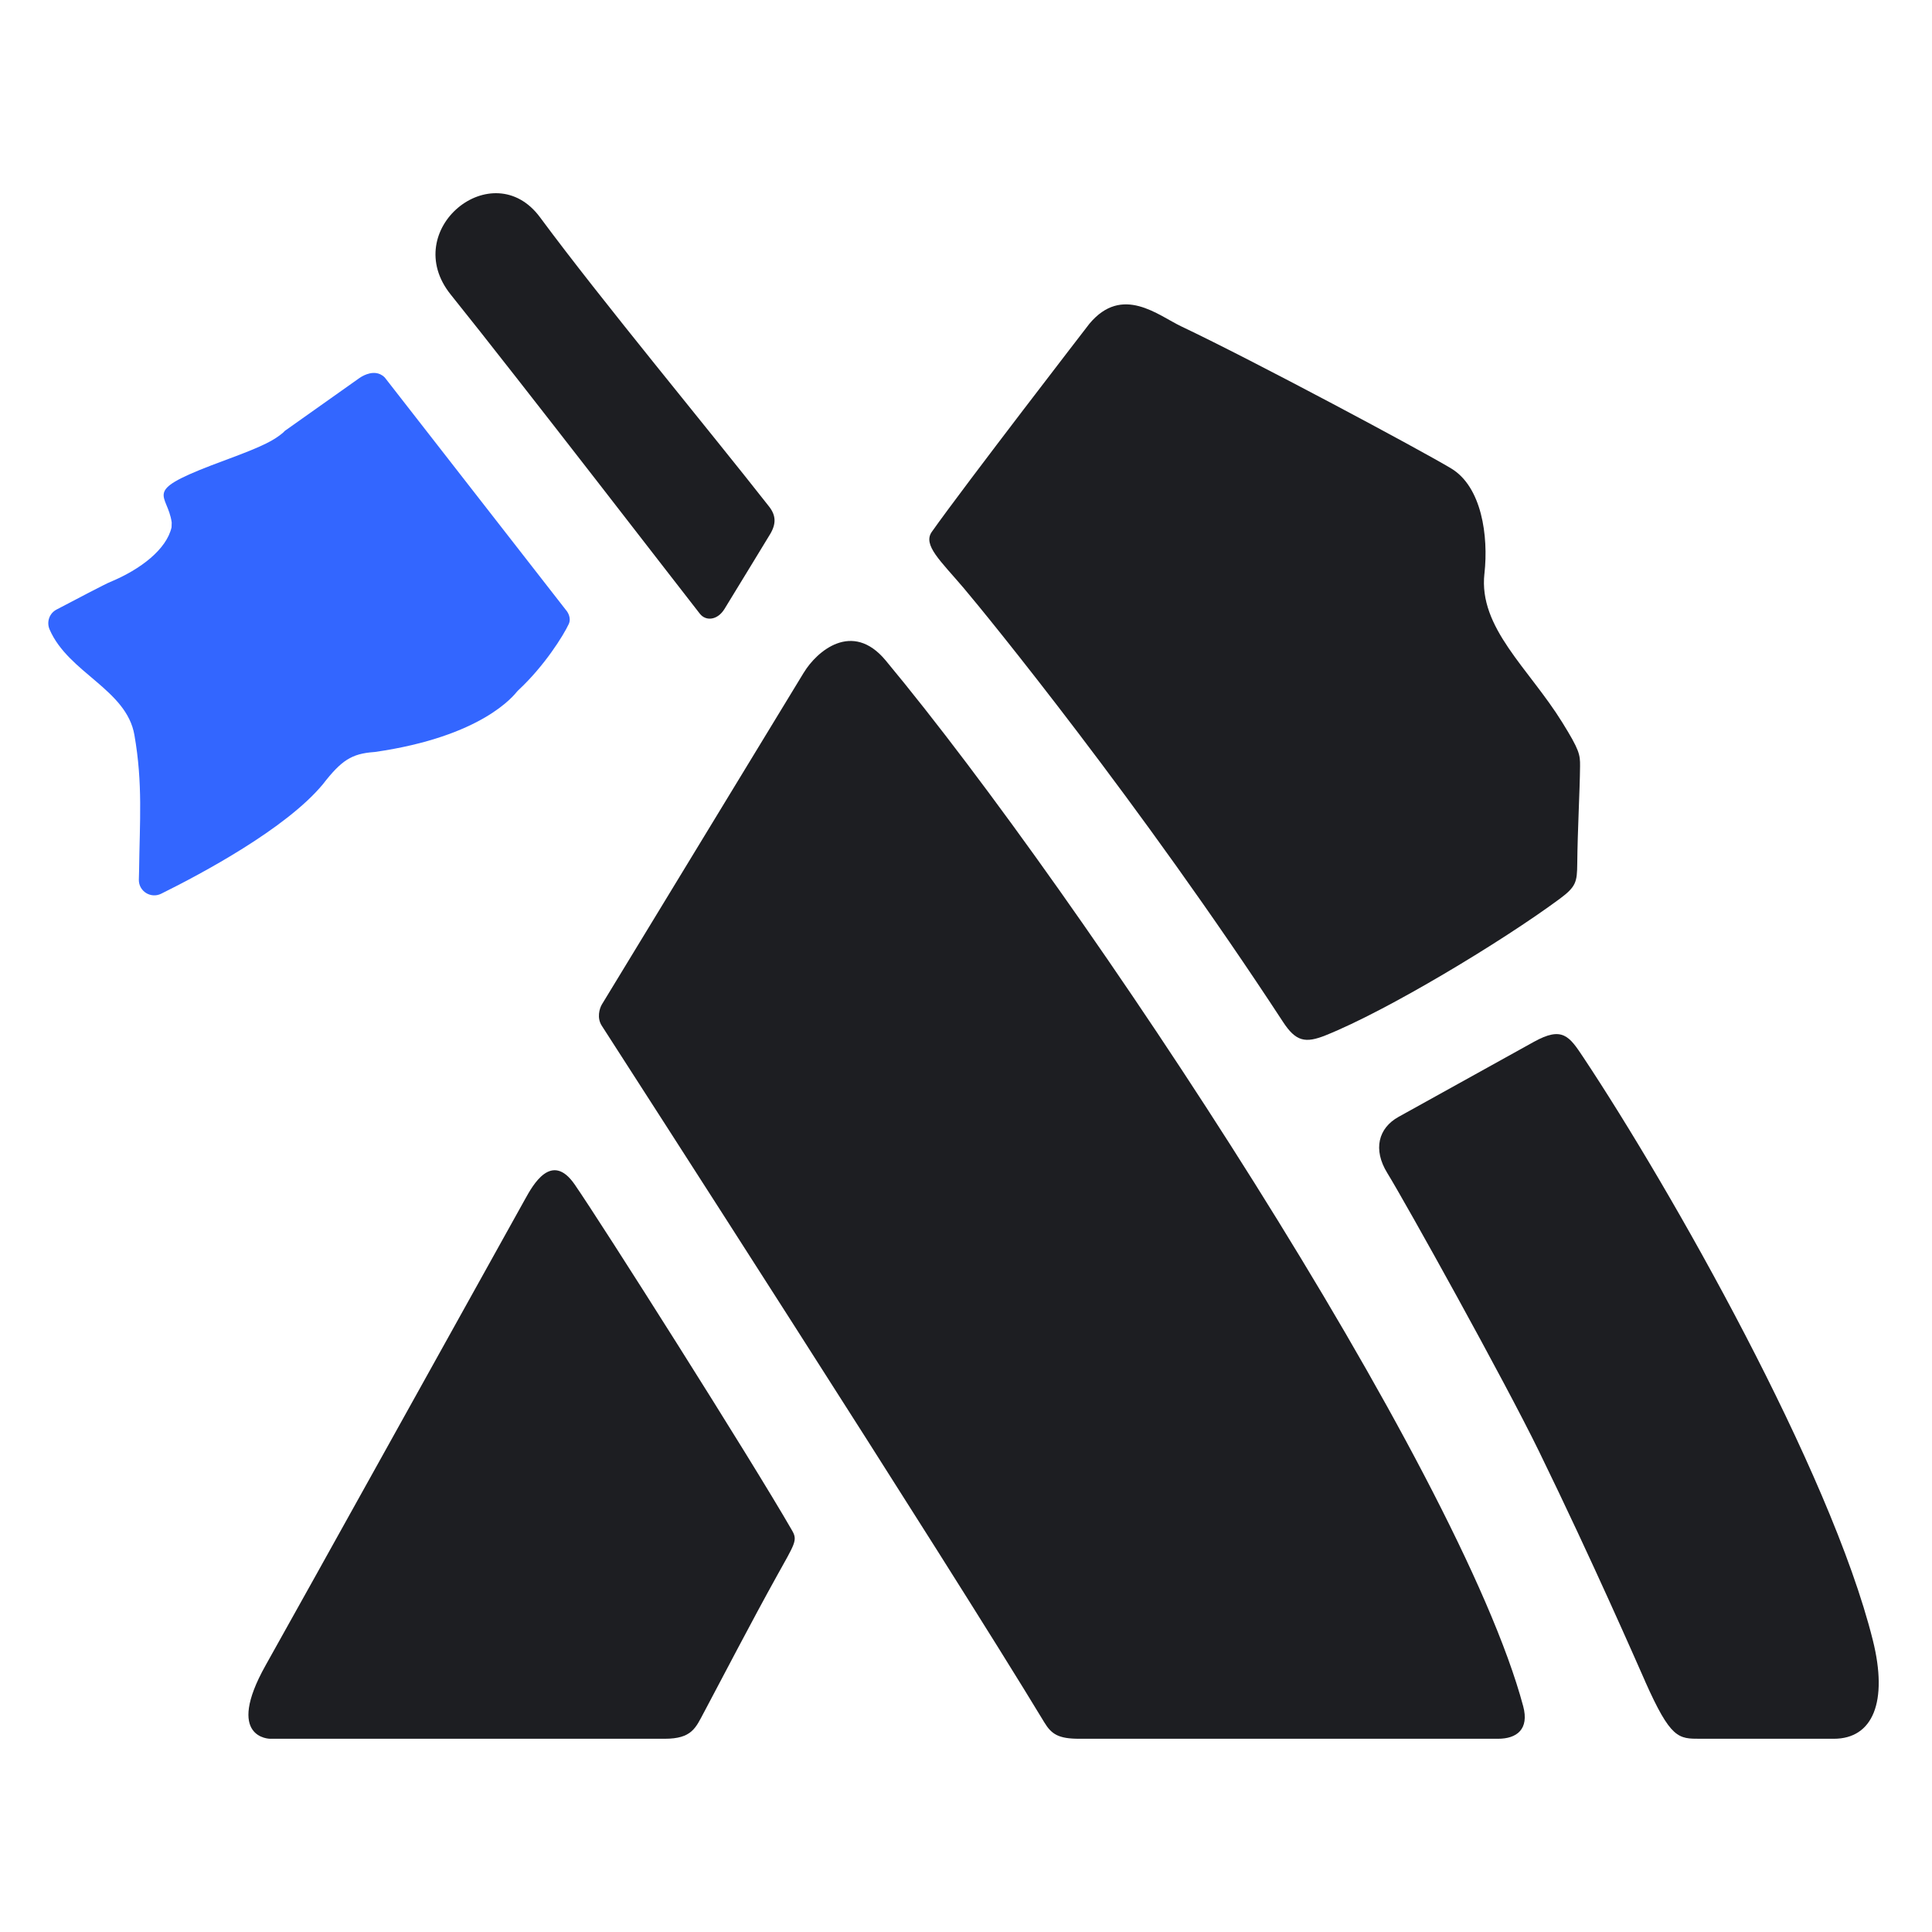
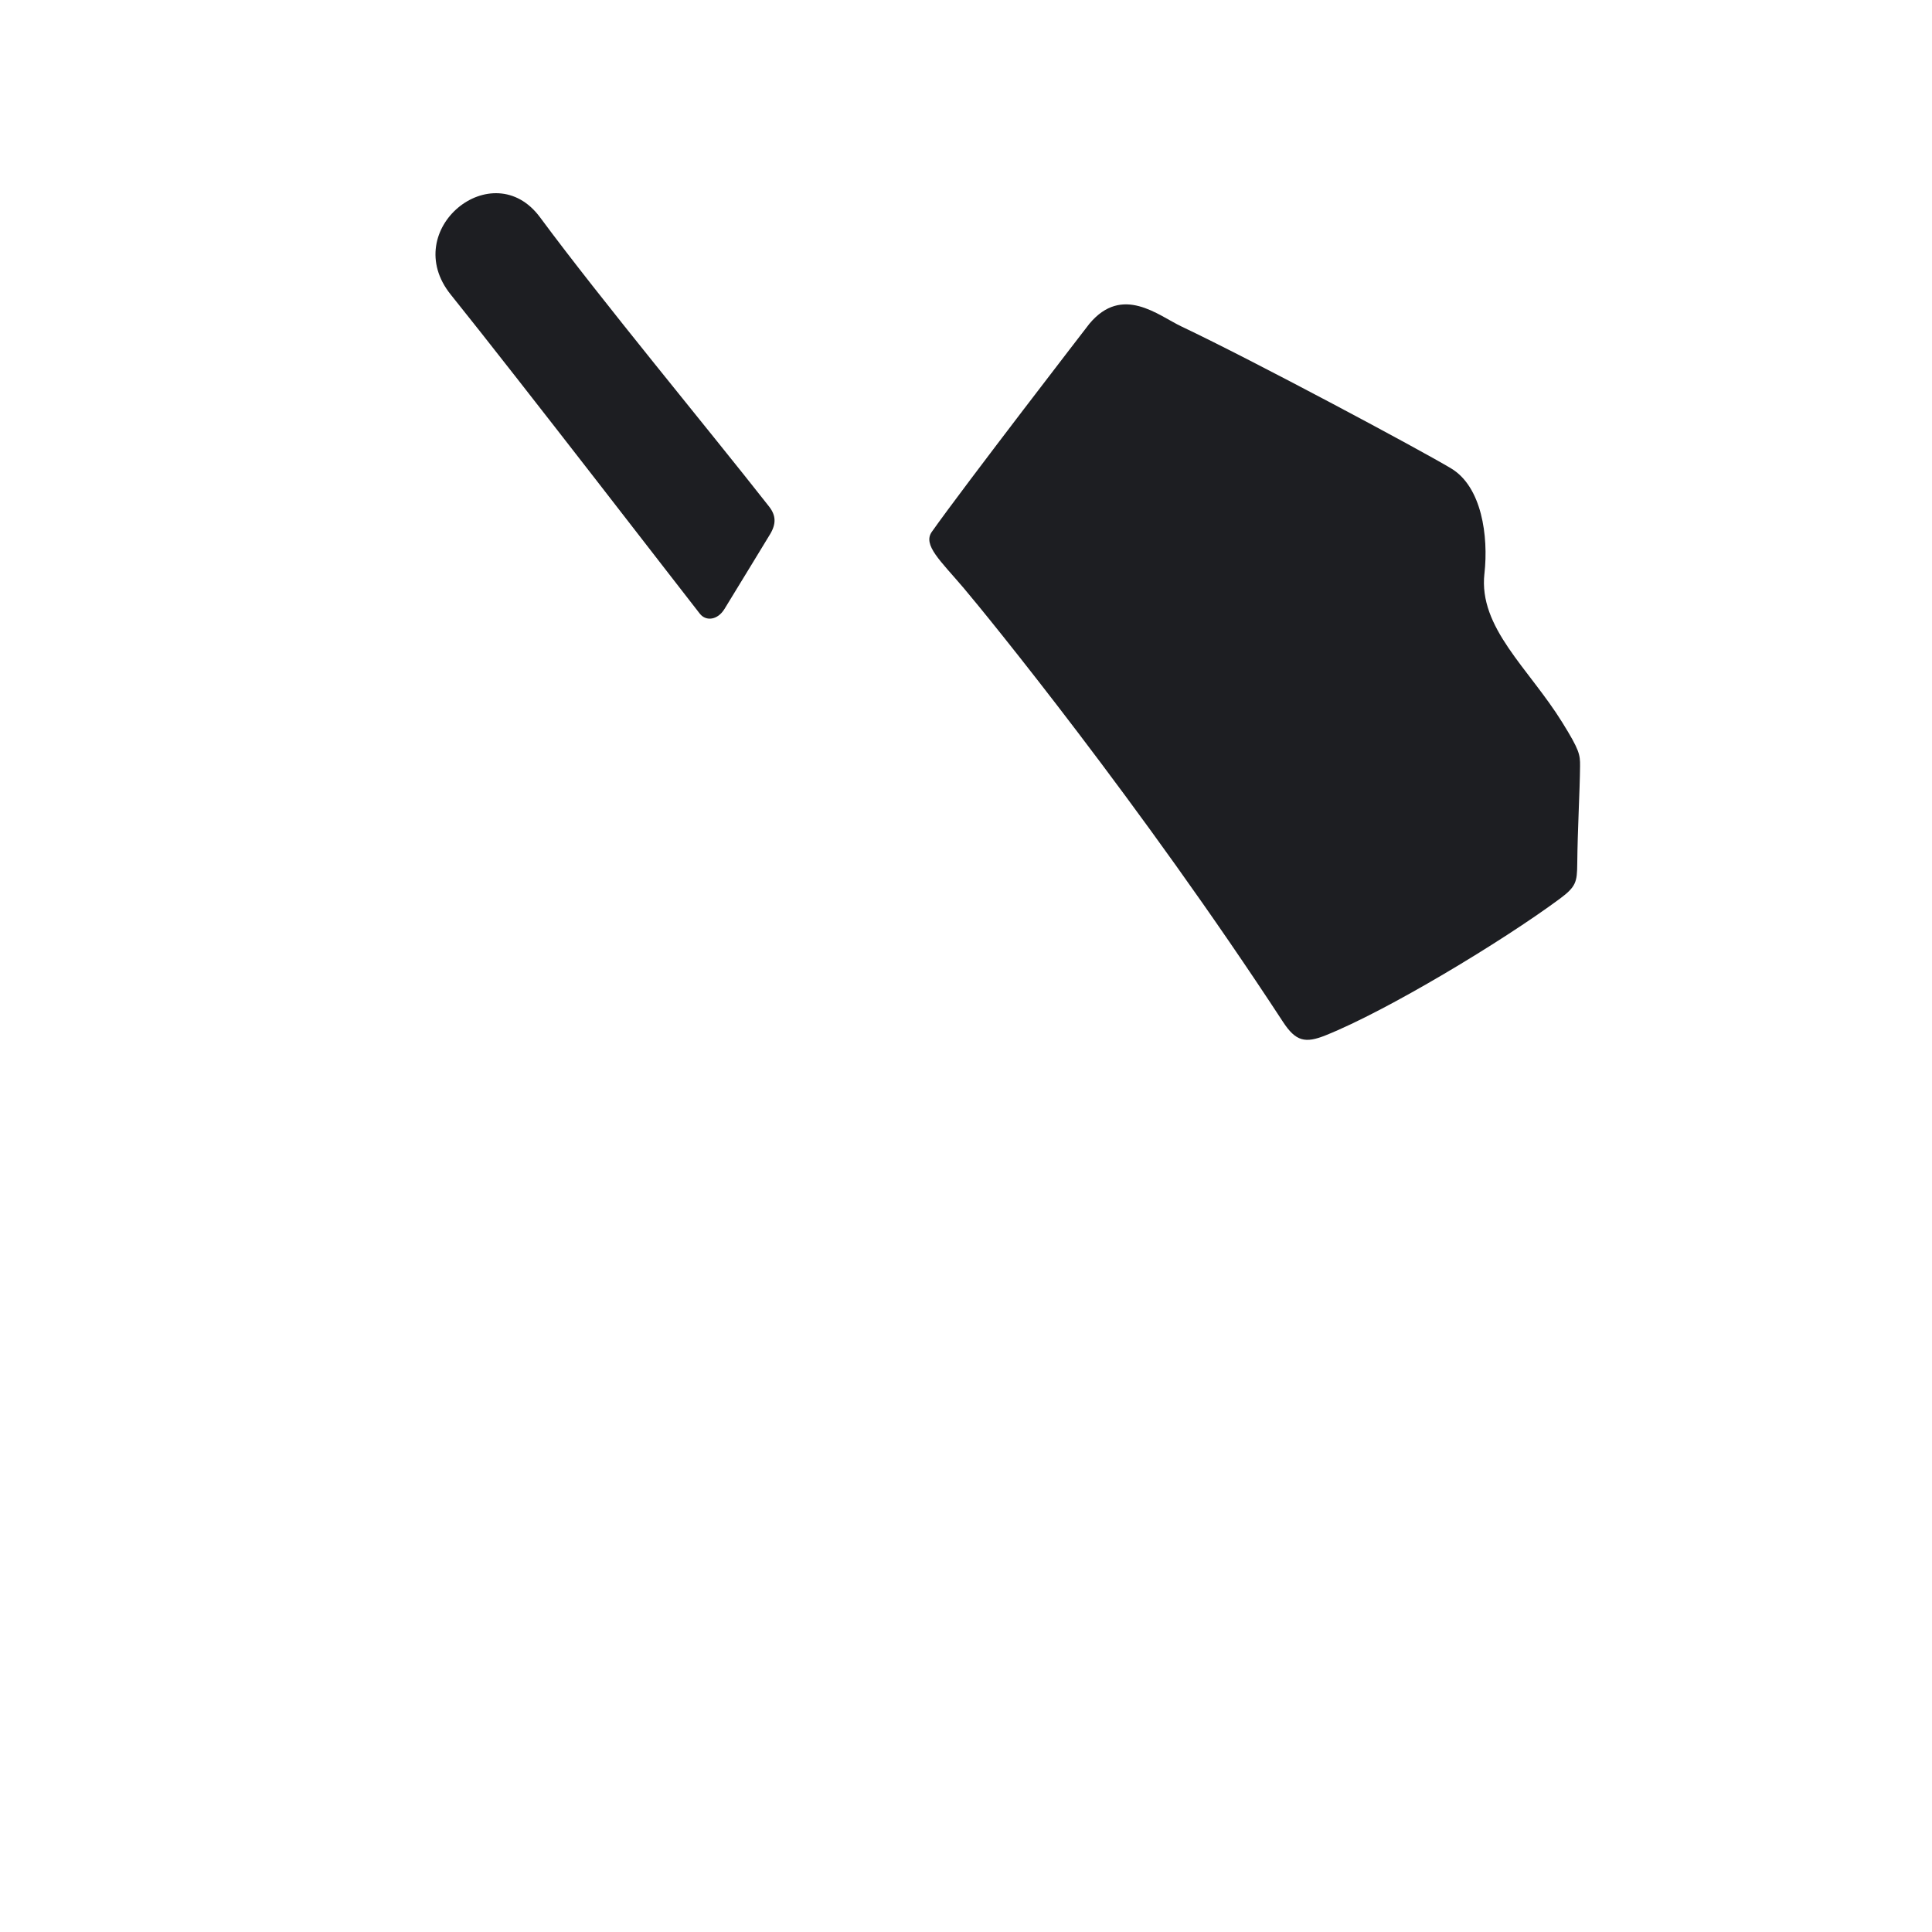
<svg xmlns="http://www.w3.org/2000/svg" version="1.1" width="260" height="260">
  <svg width="260" height="260" viewBox="0 0 260 260" fill="none">
-     <path fill-rule="evenodd" clip-rule="evenodd" d="M94.734 230.443C93.618 232.54 93.101 233.995 89.455 233.995H36.354C36.354 233.995 30.205 233.995 35.743 224.116C41.823 213.273 61.458 177.917 70.672 161.36C71.68 159.548 74.211 154.887 77.326 159.384C80.898 164.545 101.013 196.259 106.606 205.988C107.363 207.306 106.966 207.727 104.536 212.104C101.194 218.12 97.137 225.926 94.737 230.443H94.734Z" fill="#1D1E22" />
-     <path fill-rule="evenodd" clip-rule="evenodd" d="M108.182 90.495C80.645 135.753 108.546 89.897 81.009 135.155C80.665 135.72 80.308 136.992 80.979 138.03C83.613 142.12 127.512 210.238 140.536 231.785C141.501 233.381 142.439 233.995 145.234 233.995H201.6C204.113 233.995 205.816 232.723 204.985 229.615C196.395 197.531 145.721 120.809 119.189 88.879C114.689 83.464 109.904 87.67 108.185 90.498L108.182 90.495Z" fill="#1D1E22" />
    <path fill-rule="evenodd" clip-rule="evenodd" d="M199.77 77.194C200.331 72.116 199.403 65.515 195.293 63.041C191.183 60.567 168.737 48.555 159.005 43.941C155.857 42.449 151.036 38.265 146.606 43.57C146.606 43.57 129.842 65.288 125.402 71.568C124.143 73.347 126.577 75.471 129.702 79.153C132.827 82.836 153.426 108.099 172.657 137.516C174.386 140.163 175.655 140.43 178.409 139.325C186.713 136 202.11 126.719 209.899 120.96C212.116 119.32 212.233 118.673 212.26 116.242C212.306 111.621 212.603 106.517 212.637 103.111C212.654 101.532 212.543 100.931 210.263 97.249C205.716 89.904 198.962 84.485 199.766 77.197L199.77 77.194Z" fill="#1D1E22" />
-     <path fill-rule="evenodd" clip-rule="evenodd" d="M221.387 226.243C220.329 223.863 214.386 210.231 207.111 195.314C202.494 185.842 189.21 161.945 186.689 157.848C184.746 154.693 185.49 151.812 188.211 150.303C191.684 148.376 204.324 141.369 206.407 140.214C210.26 138.077 211.174 139.419 213.104 142.33C224.786 159.925 246.327 197.851 252.039 220.738C254.106 229.021 252.046 233.995 246.791 233.995H228.812C225.871 233.995 224.843 234.032 221.381 226.243H221.387Z" fill="#1D1E22" />
-     <path fill-rule="evenodd" clip-rule="evenodd" d="M103.608 71.935C103.608 71.935 98.997 79.517 97.498 81.951C96.57 83.464 95.014 83.634 94.189 82.602C92.831 80.903 69.664 50.839 60.663 39.651C53.645 30.924 66.312 20.631 72.679 29.248C80.948 40.435 95.184 57.566 103.487 68.153C104.439 69.365 104.486 70.493 103.608 71.939V71.935Z" fill="#1D1E22" />
-     <path d="M51.779 50.799L76.194 82.135C76.331 82.278 76.939 83.123 76.538 83.984C75.824 85.517 73.28 89.607 69.754 92.888C69.707 92.935 69.664 92.982 69.617 93.029C69.136 93.59 64.936 99.105 50.474 101.195C50.427 101.198 50.38 101.205 50.333 101.208C47.309 101.429 45.946 102.32 43.442 105.552C38.484 111.525 27.107 117.594 21.688 120.275C20.292 120.966 18.66 119.941 18.686 118.386C18.693 118.012 18.703 117.624 18.716 117.227C18.797 110.55 19.237 105.485 18.089 98.918C17.03 92.772 9.201 90.558 6.674 84.709C6.243 83.707 6.634 82.546 7.599 82.038C9.949 80.799 14.32 78.509 14.85 78.312C18.944 76.613 22.412 73.918 23.087 70.964C23.093 70.747 23.1 70.526 23.107 70.309C22.556 66.367 19.09 66.233 28.402 62.641C34.134 60.504 36.421 59.666 38.127 58.194C38.201 58.13 38.267 58.06 38.328 57.987L48.373 50.872C48.514 50.772 49.919 49.79 51.171 50.368C51.348 50.451 51.562 50.582 51.776 50.799H51.779Z" fill="#3366FF" />
+     <path fill-rule="evenodd" clip-rule="evenodd" d="M103.608 71.935C103.608 71.935 98.997 79.517 97.498 81.951C96.57 83.464 95.014 83.634 94.189 82.602C92.831 80.903 69.664 50.839 60.663 39.651C53.645 30.924 66.312 20.631 72.679 29.248C80.948 40.435 95.184 57.566 103.487 68.153C104.439 69.365 104.486 70.493 103.608 71.939V71.935" fill="#1D1E22" />
  </svg>
  <style>@media (prefers-color-scheme: light) { :root { filter: none; } }
</style>
</svg>